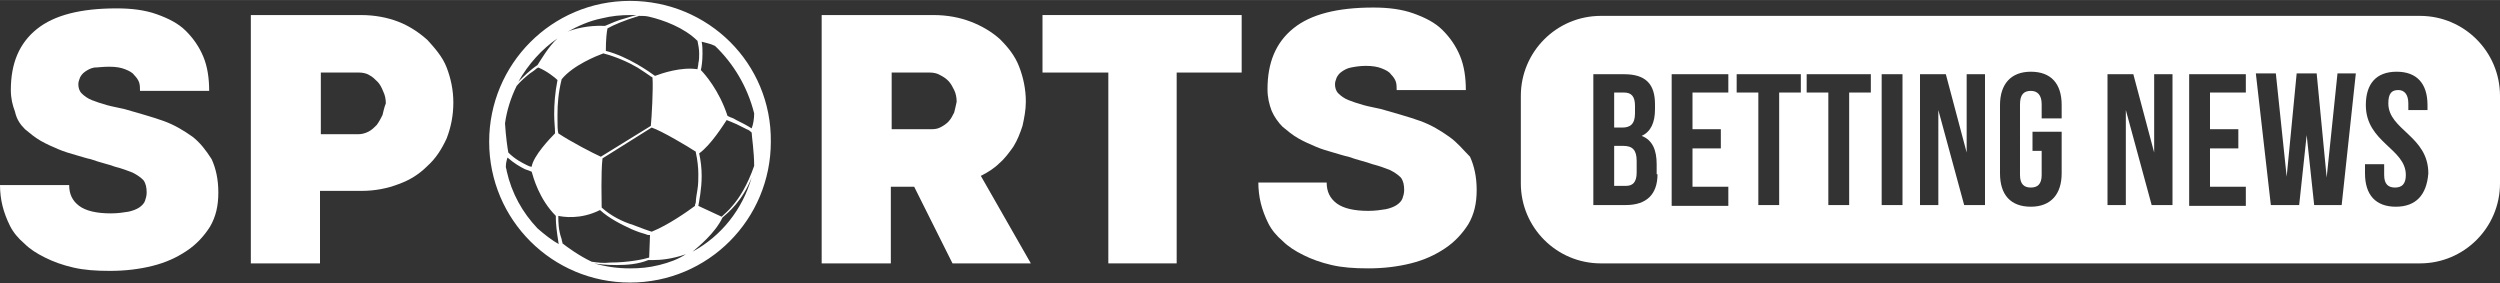
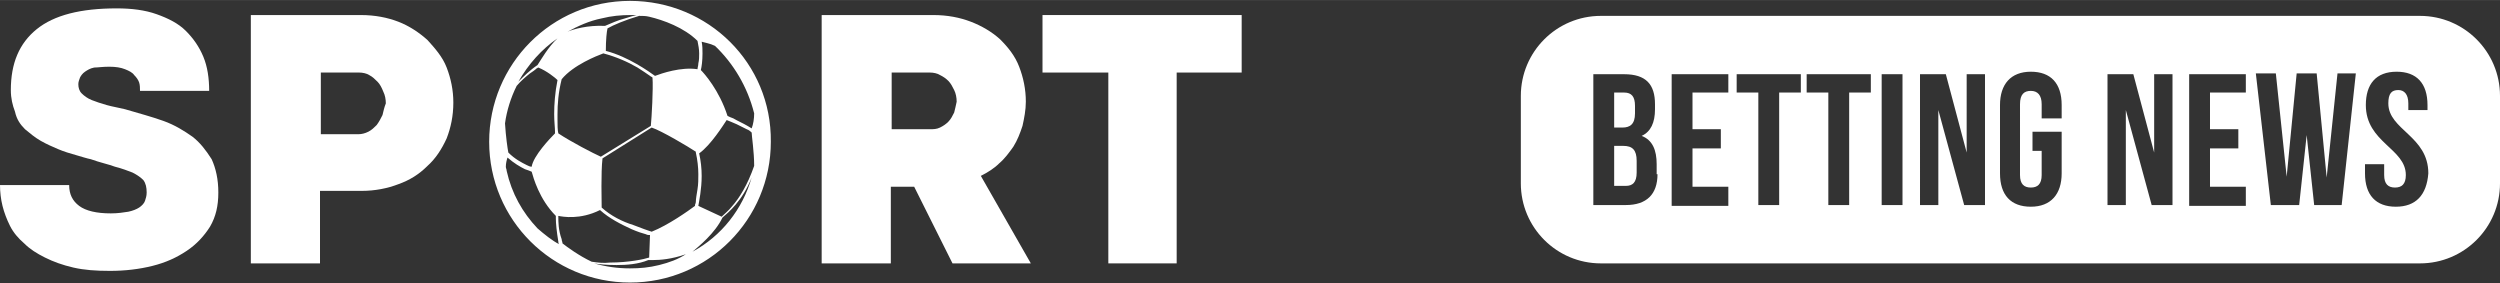
<svg xmlns="http://www.w3.org/2000/svg" version="1.1" id="Layer_1" x="0px" y="0px" width="344px" height="39px" viewBox="0 0 300 34" style="enable-background:new 0 0 300 34;" xml:space="preserve">
  <rect x="0" y="0" width="300" height="34" fill="#333333" stroke="none" />
  <style type="text/css">
	.st0{fill:#FFFFFF;}
</style>
  <g id="XMLID_23_">
    <path id="XMLID_25_" class="st0" d="M23.1,16.4c-1-0.7-2.1-1.4-3.5-1.9c-1.4-0.5-2.9-0.9-4.6-1.4c-0.8-0.2-1.5-0.3-2.2-0.5   c-0.7-0.2-1.3-0.4-1.8-0.6c-0.5-0.2-0.9-0.5-1.2-0.8c-0.3-0.3-0.4-0.7-0.4-1.1c0-0.3,0.1-0.5,0.2-0.8c0.1-0.2,0.3-0.5,0.6-0.7   c0.3-0.2,0.6-0.4,1.1-0.5C11.7,8.1,12.3,8,13.1,8c0.8,0,1.4,0.1,1.9,0.3c0.5,0.2,0.9,0.4,1.1,0.7c0.3,0.3,0.5,0.6,0.6,0.9   c0.1,0.3,0.1,0.7,0.1,1h8.3c0-1.5-0.2-2.9-0.7-4.1c-0.5-1.2-1.2-2.2-2.1-3.1s-2.1-1.5-3.5-2c-1.4-0.5-3-0.7-4.8-0.7   c-4.3,0-7.5,0.8-9.6,2.5c-2.1,1.7-3.1,4.1-3.1,7.3c0,1,0.2,1.8,0.5,2.6C2,14.3,2.4,14.9,3,15.5c0.6,0.5,1.2,1,1.9,1.4   c0.7,0.4,1.4,0.7,2.1,1c0.7,0.3,1.4,0.5,2.1,0.7c0.7,0.2,1.3,0.4,1.8,0.5c1.1,0.4,2.1,0.6,2.9,0.9c0.8,0.2,1.6,0.5,2.1,0.7   c0.6,0.3,1,0.6,1.3,0.9c0.3,0.4,0.4,0.9,0.4,1.5c0,0.4-0.1,0.7-0.2,1c-0.1,0.3-0.4,0.6-0.7,0.8c-0.3,0.2-0.8,0.4-1.3,0.5   c-0.6,0.1-1.3,0.2-2.1,0.2c-1.7,0-3-0.3-3.8-0.9c-0.8-0.6-1.2-1.4-1.2-2.5H0c0,0.8,0.1,1.7,0.3,2.5c0.2,0.8,0.5,1.6,0.9,2.4   c0.4,0.8,1,1.5,1.7,2.1c0.7,0.7,1.5,1.2,2.5,1.7c1,0.5,2.1,0.9,3.4,1.2c1.3,0.3,2.7,0.4,4.4,0.4c1.8,0,3.5-0.2,5.1-0.6   c1.6-0.4,2.9-1,4.1-1.8c1.2-0.8,2.1-1.8,2.8-2.9c0.7-1.2,1-2.5,1-4.1c0-1.6-0.3-2.9-0.8-4C24.7,18,24,17.1,23.1,16.4z" />
    <path id="XMLID_57_" class="st0" d="M51.3,4.8c-1-0.9-2.2-1.7-3.5-2.2s-2.8-0.8-4.5-0.8H30.1v29.8h8.3v-8.7h5   c1.6,0,3.1-0.3,4.4-0.8c1.4-0.5,2.5-1.2,3.5-2.2c1-0.9,1.7-2,2.3-3.3c0.5-1.3,0.8-2.7,0.8-4.3c0-1.5-0.3-2.9-0.8-4.2   S52.2,5.8,51.3,4.8z M45.9,13.8c-0.2,0.4-0.4,0.8-0.7,1.2c-0.3,0.3-0.6,0.6-1,0.8c-0.4,0.2-0.8,0.3-1.2,0.3h-4.5V8.7h4.6   c0.4,0,0.9,0.1,1.2,0.3c0.4,0.2,0.7,0.5,1,0.8c0.3,0.3,0.5,0.7,0.7,1.2c0.2,0.4,0.3,0.9,0.3,1.4C46.1,12.9,46,13.4,45.9,13.8z" />
    <path id="XMLID_85_" class="st0" d="M119.9,19.6c0.7-0.6,1.2-1.3,1.7-2c0.5-0.8,0.8-1.6,1.1-2.5c0.2-0.9,0.4-1.9,0.4-2.9   c0-1.5-0.3-2.9-0.8-4.2c-0.5-1.3-1.3-2.3-2.3-3.3c-1-0.9-2.2-1.6-3.5-2.1s-2.8-0.8-4.5-0.8H98.6v29.8h8.3v-9.2h2.8l4.6,9.2h9.4   l-6-10.5C118.5,20.7,119.3,20.2,119.9,19.6z M114.5,13.5c-0.2,0.4-0.4,0.8-0.7,1.1c-0.3,0.3-0.6,0.5-1,0.7   c-0.4,0.2-0.8,0.2-1.2,0.2h-4.6V8.7h4.6c0.4,0,0.9,0.1,1.2,0.3c0.4,0.2,0.7,0.4,1,0.7c0.3,0.3,0.5,0.7,0.7,1.1   c0.2,0.4,0.3,0.9,0.3,1.4C114.7,12.7,114.6,13.1,114.5,13.5z" />
    <polygon id="XMLID_86_" class="st0" points="125.1,8.7 133,8.7 133,31.6 141.2,31.6 141.2,8.7 149,8.7 149,1.8 125.1,1.8  " />
-     <path id="XMLID_87_" class="st0" d="M173.9,16.4c-1-0.7-2.1-1.4-3.5-1.9c-1.4-0.5-2.9-0.9-4.6-1.4c-0.8-0.2-1.5-0.3-2.2-0.5   c-0.7-0.2-1.3-0.4-1.8-0.6c-0.5-0.2-0.9-0.5-1.2-0.8c-0.3-0.3-0.4-0.7-0.4-1.1c0-0.3,0.1-0.5,0.2-0.8c0.1-0.2,0.3-0.5,0.6-0.7   c0.3-0.2,0.6-0.4,1.1-0.5c0.5-0.1,1.1-0.2,1.8-0.2c0.8,0,1.4,0.1,1.9,0.3c0.5,0.2,0.9,0.4,1.1,0.7c0.3,0.3,0.5,0.6,0.6,0.9   c0.1,0.3,0.1,0.7,0.1,1h8.3c0-1.5-0.2-2.9-0.7-4.1c-0.5-1.2-1.2-2.2-2.1-3.1c-0.9-0.9-2.1-1.5-3.5-2c-1.4-0.5-3-0.7-4.8-0.7   c-4.3,0-7.5,0.8-9.6,2.5c-2.1,1.7-3.1,4.1-3.1,7.3c0,1,0.2,1.8,0.5,2.6c0.3,0.7,0.8,1.4,1.3,1.9c0.6,0.5,1.2,1,1.9,1.4   c0.7,0.4,1.4,0.7,2.1,1c0.7,0.3,1.4,0.5,2.1,0.7c0.7,0.2,1.3,0.4,1.8,0.5c1.1,0.4,2.1,0.6,2.9,0.9c0.8,0.2,1.6,0.5,2.1,0.7   c0.6,0.3,1,0.6,1.3,0.9c0.3,0.4,0.4,0.9,0.4,1.5c0,0.4-0.1,0.7-0.2,1c-0.1,0.3-0.4,0.6-0.7,0.8c-0.3,0.2-0.8,0.4-1.3,0.5   c-0.6,0.1-1.3,0.2-2.1,0.2c-1.7,0-3-0.3-3.8-0.9c-0.8-0.6-1.2-1.4-1.2-2.5h-8.2c0,0.8,0.1,1.7,0.3,2.5c0.2,0.8,0.5,1.6,0.9,2.4   c0.4,0.8,1,1.5,1.7,2.1c0.7,0.7,1.5,1.2,2.5,1.7c1,0.5,2.1,0.9,3.4,1.2c1.3,0.3,2.7,0.4,4.4,0.4c1.8,0,3.5-0.2,5.1-0.6   c1.6-0.4,2.9-1,4.1-1.8c1.2-0.8,2.1-1.8,2.8-2.9c0.7-1.2,1-2.5,1-4.1c0-1.6-0.3-2.9-0.8-4C175.6,18,174.9,17.1,173.9,16.4z" />
    <path id="XMLID_90_" class="st0" d="M75.6,0.1c-9.4,0-16.9,7.6-16.9,16.9c0,9.4,7.6,16.9,16.9,16.9c9.4,0,16.9-7.6,16.9-16.9   C92.6,7.6,85,0.1,75.6,0.1z M77.9,2c1.7,0.4,4.2,1.3,5.8,2.9c0,0,0,0,0,0c0.1,0.5,0.2,1,0.2,1.5c0,0.4,0,0.8-0.1,1.2   c0,0.3-0.1,0.5-0.1,0.7c-2-0.3-4.3,0.5-5.1,0.8c-0.7-0.5-3.2-2.3-5.9-3c0-1.3,0.1-2.3,0.2-2.7c0.7-0.4,2.1-1,3.8-1.5   C77.1,1.9,77.5,1.9,77.9,2z M72.2,24.9c0-0.7-0.1-4.2,0.1-5.9l5.9-3.7c1.2,0.4,4.4,2.3,5.3,2.9c0,0,0,0.1,0,0.1   c0.2,0.9,0.3,1.8,0.3,2.6c0,0.6,0,1.2-0.1,1.8c-0.1,0.6-0.2,1.2-0.2,1.5c0,0.2-0.1,0.3-0.1,0.4c0,0,0,0.1,0,0.1   c-0.8,0.6-3.2,2.3-5.2,3.1c-0.3-0.1-1.2-0.4-2.2-0.8l0,0.1l0-0.1C74.7,26.6,73.3,25.9,72.2,24.9z M72.2,2.2   c1.2-0.3,2.3-0.4,3.5-0.4c0.2,0,0.5,0,0.7,0C76,1.9,75.6,2,75,2.2c-0.8,0.2-1.7,0.6-2.4,0.9c-2.1-0.1-3.8,0.4-4.5,0.7   C69.4,3.1,70.7,2.5,72.2,2.2z M72.4,6.4c1.5,0.4,2.9,1,4.1,1.7c0.6,0.4,1.1,0.7,1.5,1c0.1,0.1,0.2,0.1,0.3,0.2   c0.1,1.3-0.1,4.8-0.2,5.8l-6,3.7C71.2,18.4,68.5,17,67,16c-0.1-0.4-0.1-1-0.1-1.7c0-0.2,0-0.4,0-0.6c0-1.2,0.1-2.6,0.5-4.2   C68.8,7.8,71.6,6.7,72.4,6.4z M66.9,4.6c-1.1,1-2,2.6-2.4,3.2c-0.9,0.6-1.7,1.4-2.3,2C63.4,7.7,65,5.9,66.9,4.6z M62,10.3   c0.5-0.6,1.1-1.1,1.6-1.5c0.3-0.2,0.6-0.4,0.8-0.6c0.1,0,0.1-0.1,0.2-0.1c1,0.4,2,1.2,2.3,1.5c-0.3,1.5-0.4,2.9-0.4,4.1   c0,0.9,0.1,1.6,0.1,2.1c0,0.1,0,0.2,0,0.2c-0.6,0.6-2.6,2.7-2.8,4c-0.2,0-0.4-0.1-0.6-0.2l0,0.1l0-0.1c-0.6-0.3-1.4-0.7-2.2-1.5   c-0.1-0.5-0.3-1.9-0.4-3.5C60.8,13.3,61.3,11.7,62,10.3z M64.5,27.4c-1.8-1.9-3.1-4.2-3.7-6.9c0-0.2-0.1-0.3-0.1-0.5   c0-0.4,0.1-0.8,0.2-1.1c0.8,0.7,1.5,1.1,2.1,1.4c0.3,0.1,0.6,0.2,0.8,0.3c0.2,0.7,0.9,3.3,2.9,5.3c0,0.1,0,0.2,0,0.3   c0,0.6,0.1,1.6,0.3,2.8c0,0.1,0,0.2,0.1,0.3C66.3,28.9,65.3,28.1,64.5,27.4z M71,31.4c-1.5-0.7-3-1.8-3.5-2.2   c0-0.2-0.1-0.3-0.1-0.5C67,27.6,67,26.6,67,26c0,0,0-0.1,0-0.1c0.5,0.1,2.6,0.5,5-0.7c1.1,1,2.5,1.7,3.8,2.3   c0.7,0.3,1.3,0.5,1.7,0.6c0.2,0.1,0.3,0.1,0.5,0.1l-0.1,2.7c-0.6,0.2-2.5,0.6-4.7,0.6C72.4,31.6,71.7,31.5,71,31.4L71,31.4z    M79.1,31.8c-1.2,0.3-2.3,0.4-3.5,0.4c-1.5,0-2.9-0.2-4.3-0.6c0.5,0.1,1.5,0.2,2.7,0.2c1.2,0,2.6-0.1,3.8-0.6c0.1,0,0.3,0,0.6,0   c0.8,0,2.2-0.1,3.9-0.7C81.4,31.1,80.3,31.5,79.1,31.8z M83.1,30.2c0.7-0.6,2.7-2.2,3.6-4.1c0.7-0.6,2.4-2,3.5-4.8   C89.1,25.1,86.6,28.3,83.1,30.2z M90.5,19.9L90.5,19.9L90.5,19.9c-0.8,2.3-1.8,3.9-2.7,4.9c-0.4,0.5-0.8,0.8-1.1,1.1   c0,0-0.1,0.1-0.1,0.1l-2.8-1.3c0,0,0,0,0,0c0.1-0.6,0.4-2,0.4-3.6c0-0.9-0.1-1.8-0.3-2.7c1.4-1,2.9-3.4,3.3-4   c0.3,0.1,0.7,0.3,1.2,0.5c0.4,0.2,0.8,0.4,1.2,0.6c0.3,0.1,0.5,0.3,0.6,0.4C90.2,16.3,90.5,18.2,90.5,19.9z M90.5,13.6   c0,0.6-0.1,1.3-0.3,1.8c-0.2-0.1-0.3-0.2-0.5-0.3c-0.5-0.3-1.2-0.6-1.7-0.9c-0.3-0.1-0.5-0.2-0.7-0.3c0,0,0,0,0,0   c-1-3.1-2.8-5.1-3.2-5.5c0.1-0.4,0.2-1.1,0.2-2c0-0.4,0-0.9-0.1-1.4c0.3,0.1,1,0.2,1.6,0.5C88,7.6,89.7,10.4,90.5,13.6   C90.4,13.6,90.4,13.6,90.5,13.6z" />
    <path id="XMLID_102_" class="st0" d="M196.2,13.6v-0.9c0-1.1-0.4-1.6-1.3-1.6h-1.2v4.2h1C195.6,15.3,196.2,14.9,196.2,13.6z" />
    <path id="XMLID_103_" class="st0" d="M194.8,17.5h-1.1v4.8h1.4c0.8,0,1.3-0.4,1.3-1.6v-1.4C196.4,18,195.9,17.5,194.8,17.5z" />
    <path id="XMLID_106_" class="st0" d="M290.4,1.9h-98.3c-5.3,0-9.6,4.3-9.6,9.6V22c0,5.3,4.3,9.6,9.6,9.6h98.3   c5.3,0,9.6-4.3,9.6-9.6V11.5C300,6.2,295.7,1.9,290.4,1.9z M198.9,20.9c0,2.4-1.3,3.7-3.8,3.7h-3.9V8.9h3.7c2.6,0,3.7,1.2,3.7,3.6   v0.6c0,1.6-0.5,2.7-1.6,3.2c1.3,0.5,1.8,1.7,1.8,3.4V20.9z M207.4,11.1h-4.3v4.4h3.4v2.3h-3.4v4.6h4.3v2.3h-6.8V8.9h6.8V11.1z    M216.1,11.1h-2.6v13.5H211V11.1h-2.6V8.9h7.7V11.1z M224.5,11.1h-2.6v13.5h-2.5V11.1h-2.6V8.9h7.7V11.1z M228.3,24.6h-2.5V8.9h2.5   V24.6z M238.2,24.6h-2.5l-3.1-11.4v11.4h-2.2V8.9h3.1l2.5,9.4V8.9h2.2V24.6z M247.4,14.2H245v-1.7c0-1.1-0.5-1.6-1.3-1.6   c-0.8,0-1.3,0.4-1.3,1.6V21c0,1.1,0.5,1.5,1.3,1.5c0.8,0,1.3-0.4,1.3-1.5v-2.9h-1.1v-2.3h3.5v5c0,2.5-1.3,4-3.7,4   c-2.4,0-3.7-1.4-3.7-4v-8.2c0-2.5,1.3-4,3.7-4c2.4,0,3.7,1.4,3.7,4V14.2z M260.7,24.6h-2.5l-3.1-11.4v11.4h-2.2V8.9h3.1l2.5,9.4   V8.9h2.2V24.6z M269.5,11.1h-4.3v4.4h3.4v2.3h-3.4v4.6h4.3v2.3h-6.8V8.9h6.8V11.1z M281,24.6h-3.3l-0.9-8.4l-0.9,8.4h-3.4   l-1.8-15.8h2.4l1.3,12.4l1.2-12.4h2.4l1.2,12.5l1.3-12.5h2.2L281,24.6z M287.5,24.8c-2.4,0-3.7-1.4-3.7-4v-1.1h2.3V21   c0,1.1,0.5,1.5,1.3,1.5c0.8,0,1.3-0.4,1.3-1.5c0-3.2-4.8-3.9-4.8-8.4c0-2.5,1.2-4,3.7-4c2.4,0,3.7,1.4,3.7,4v0.6h-2.3v-0.8   c0-1.1-0.5-1.6-1.2-1.6c-0.8,0-1.2,0.4-1.2,1.6c0,3.2,4.8,3.9,4.8,8.4C291.2,23.4,289.9,24.8,287.5,24.8z" />
  </g>
</svg>